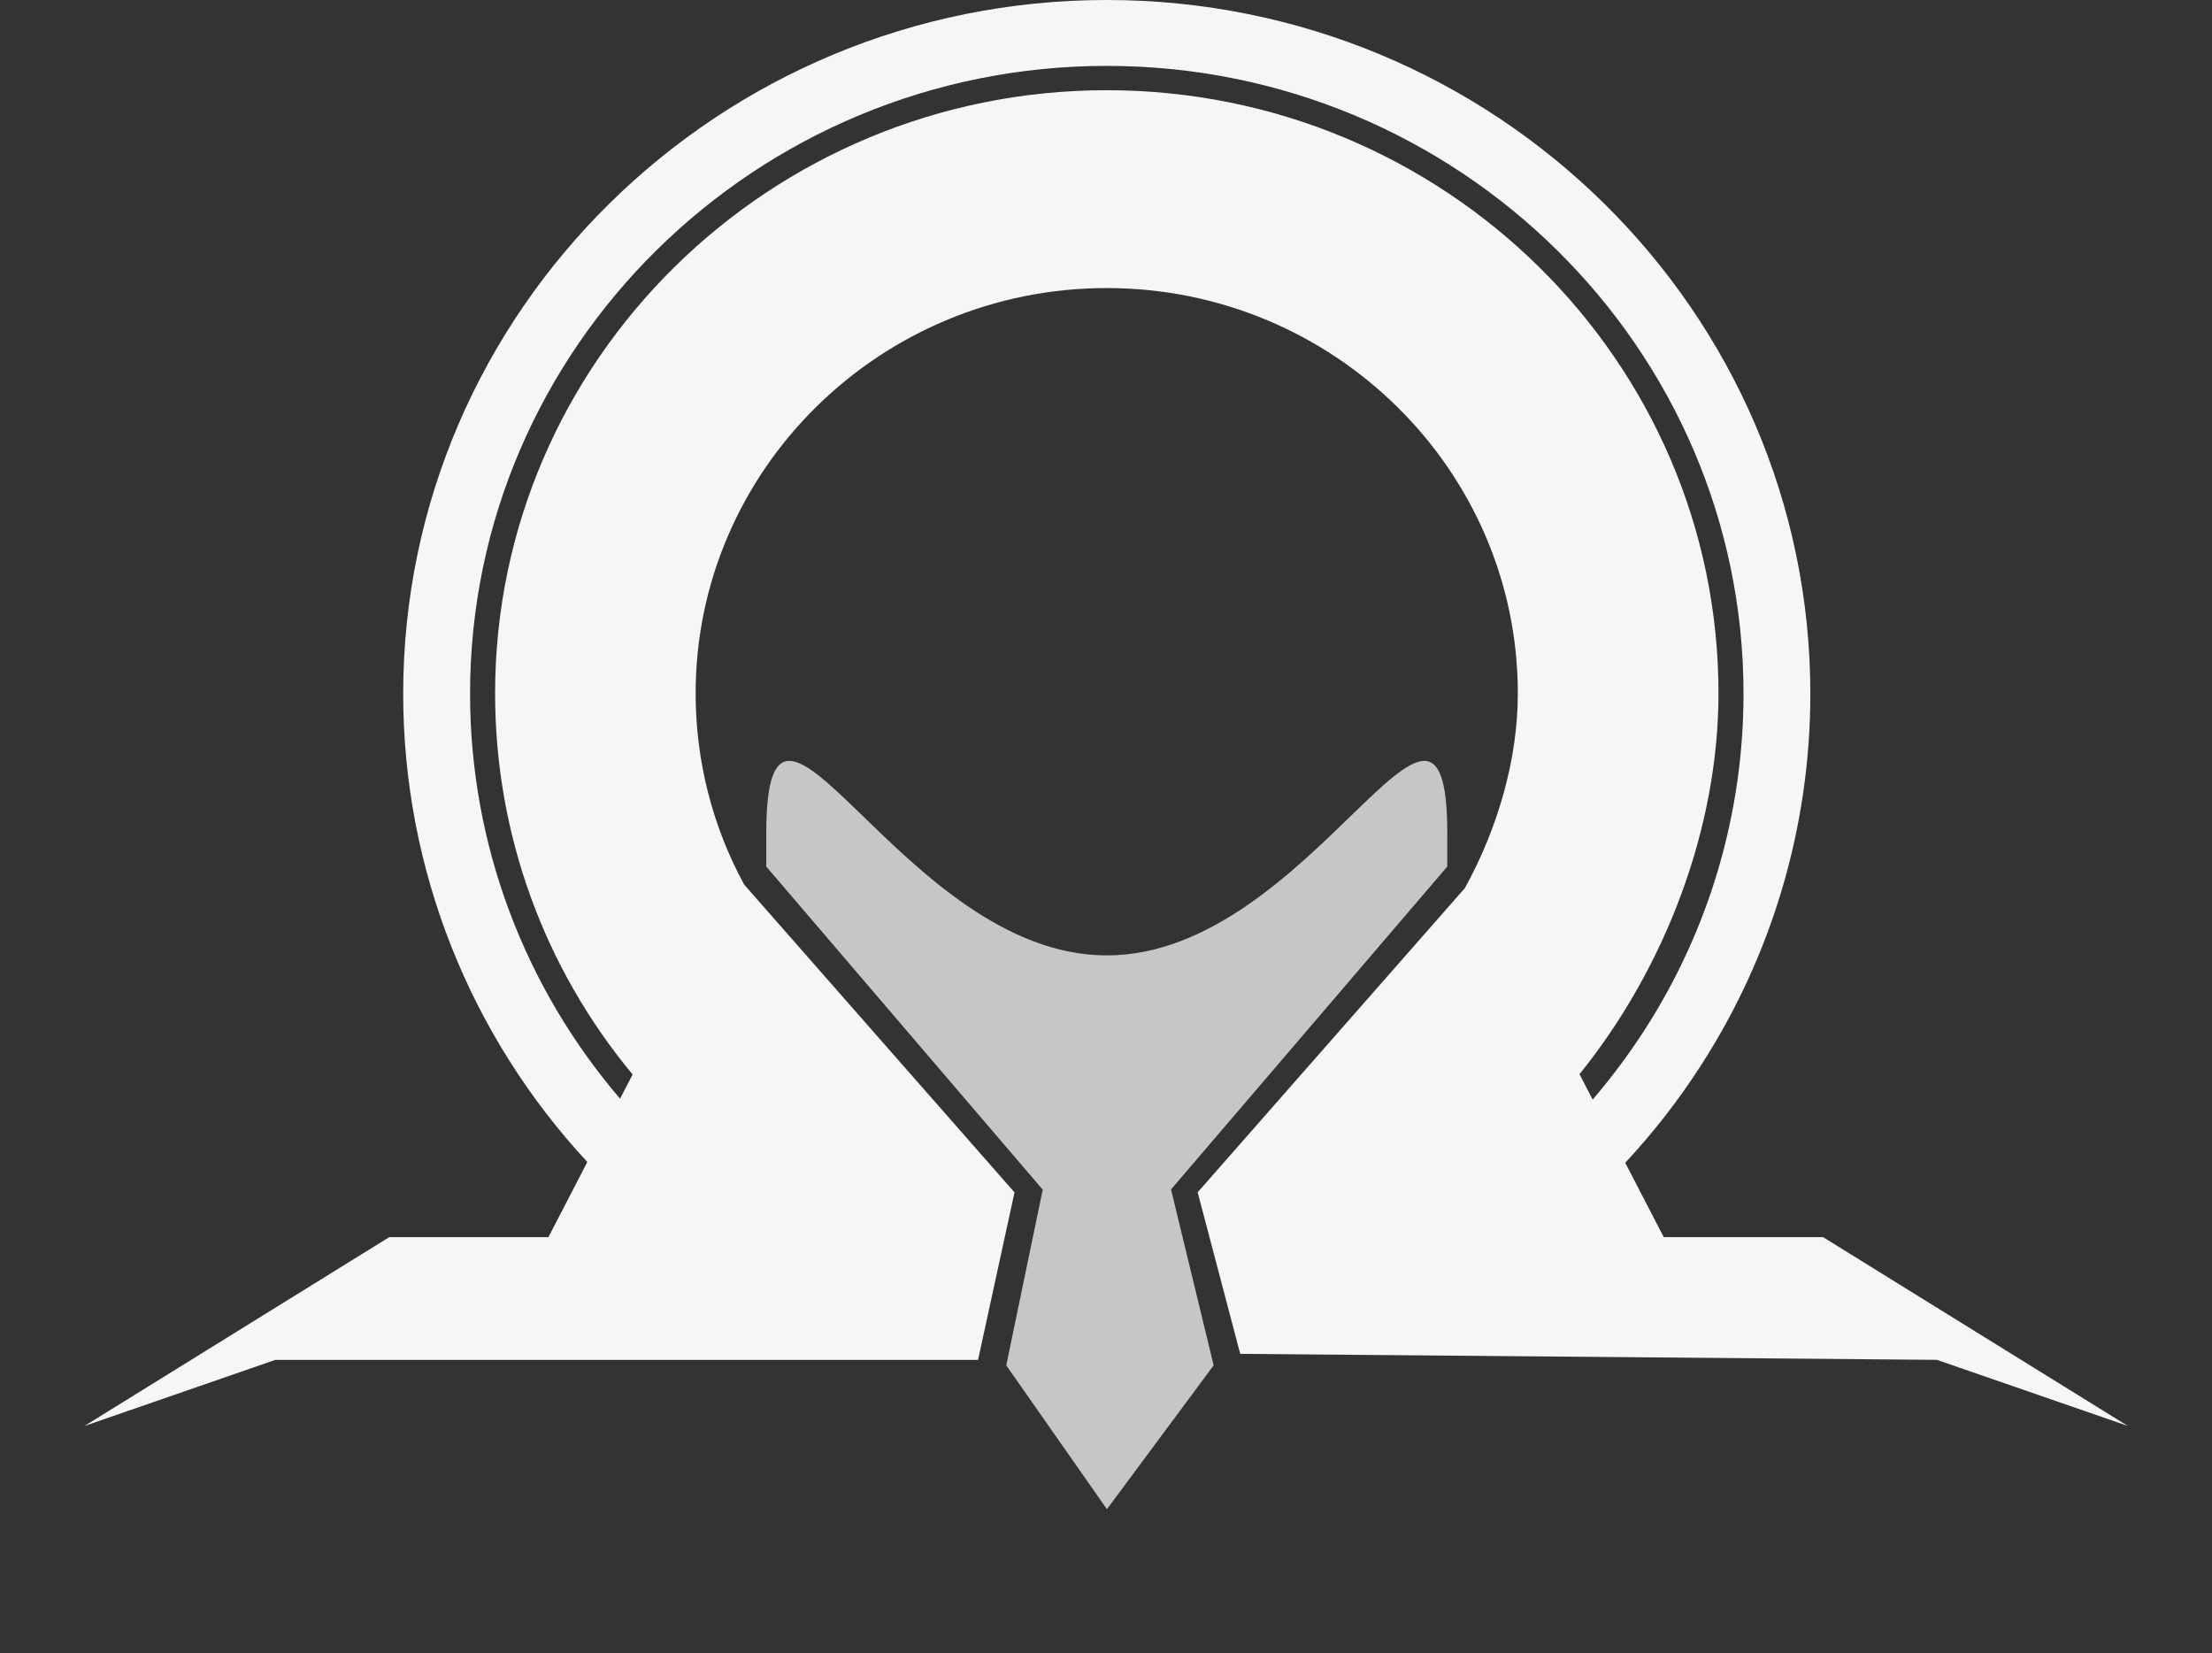
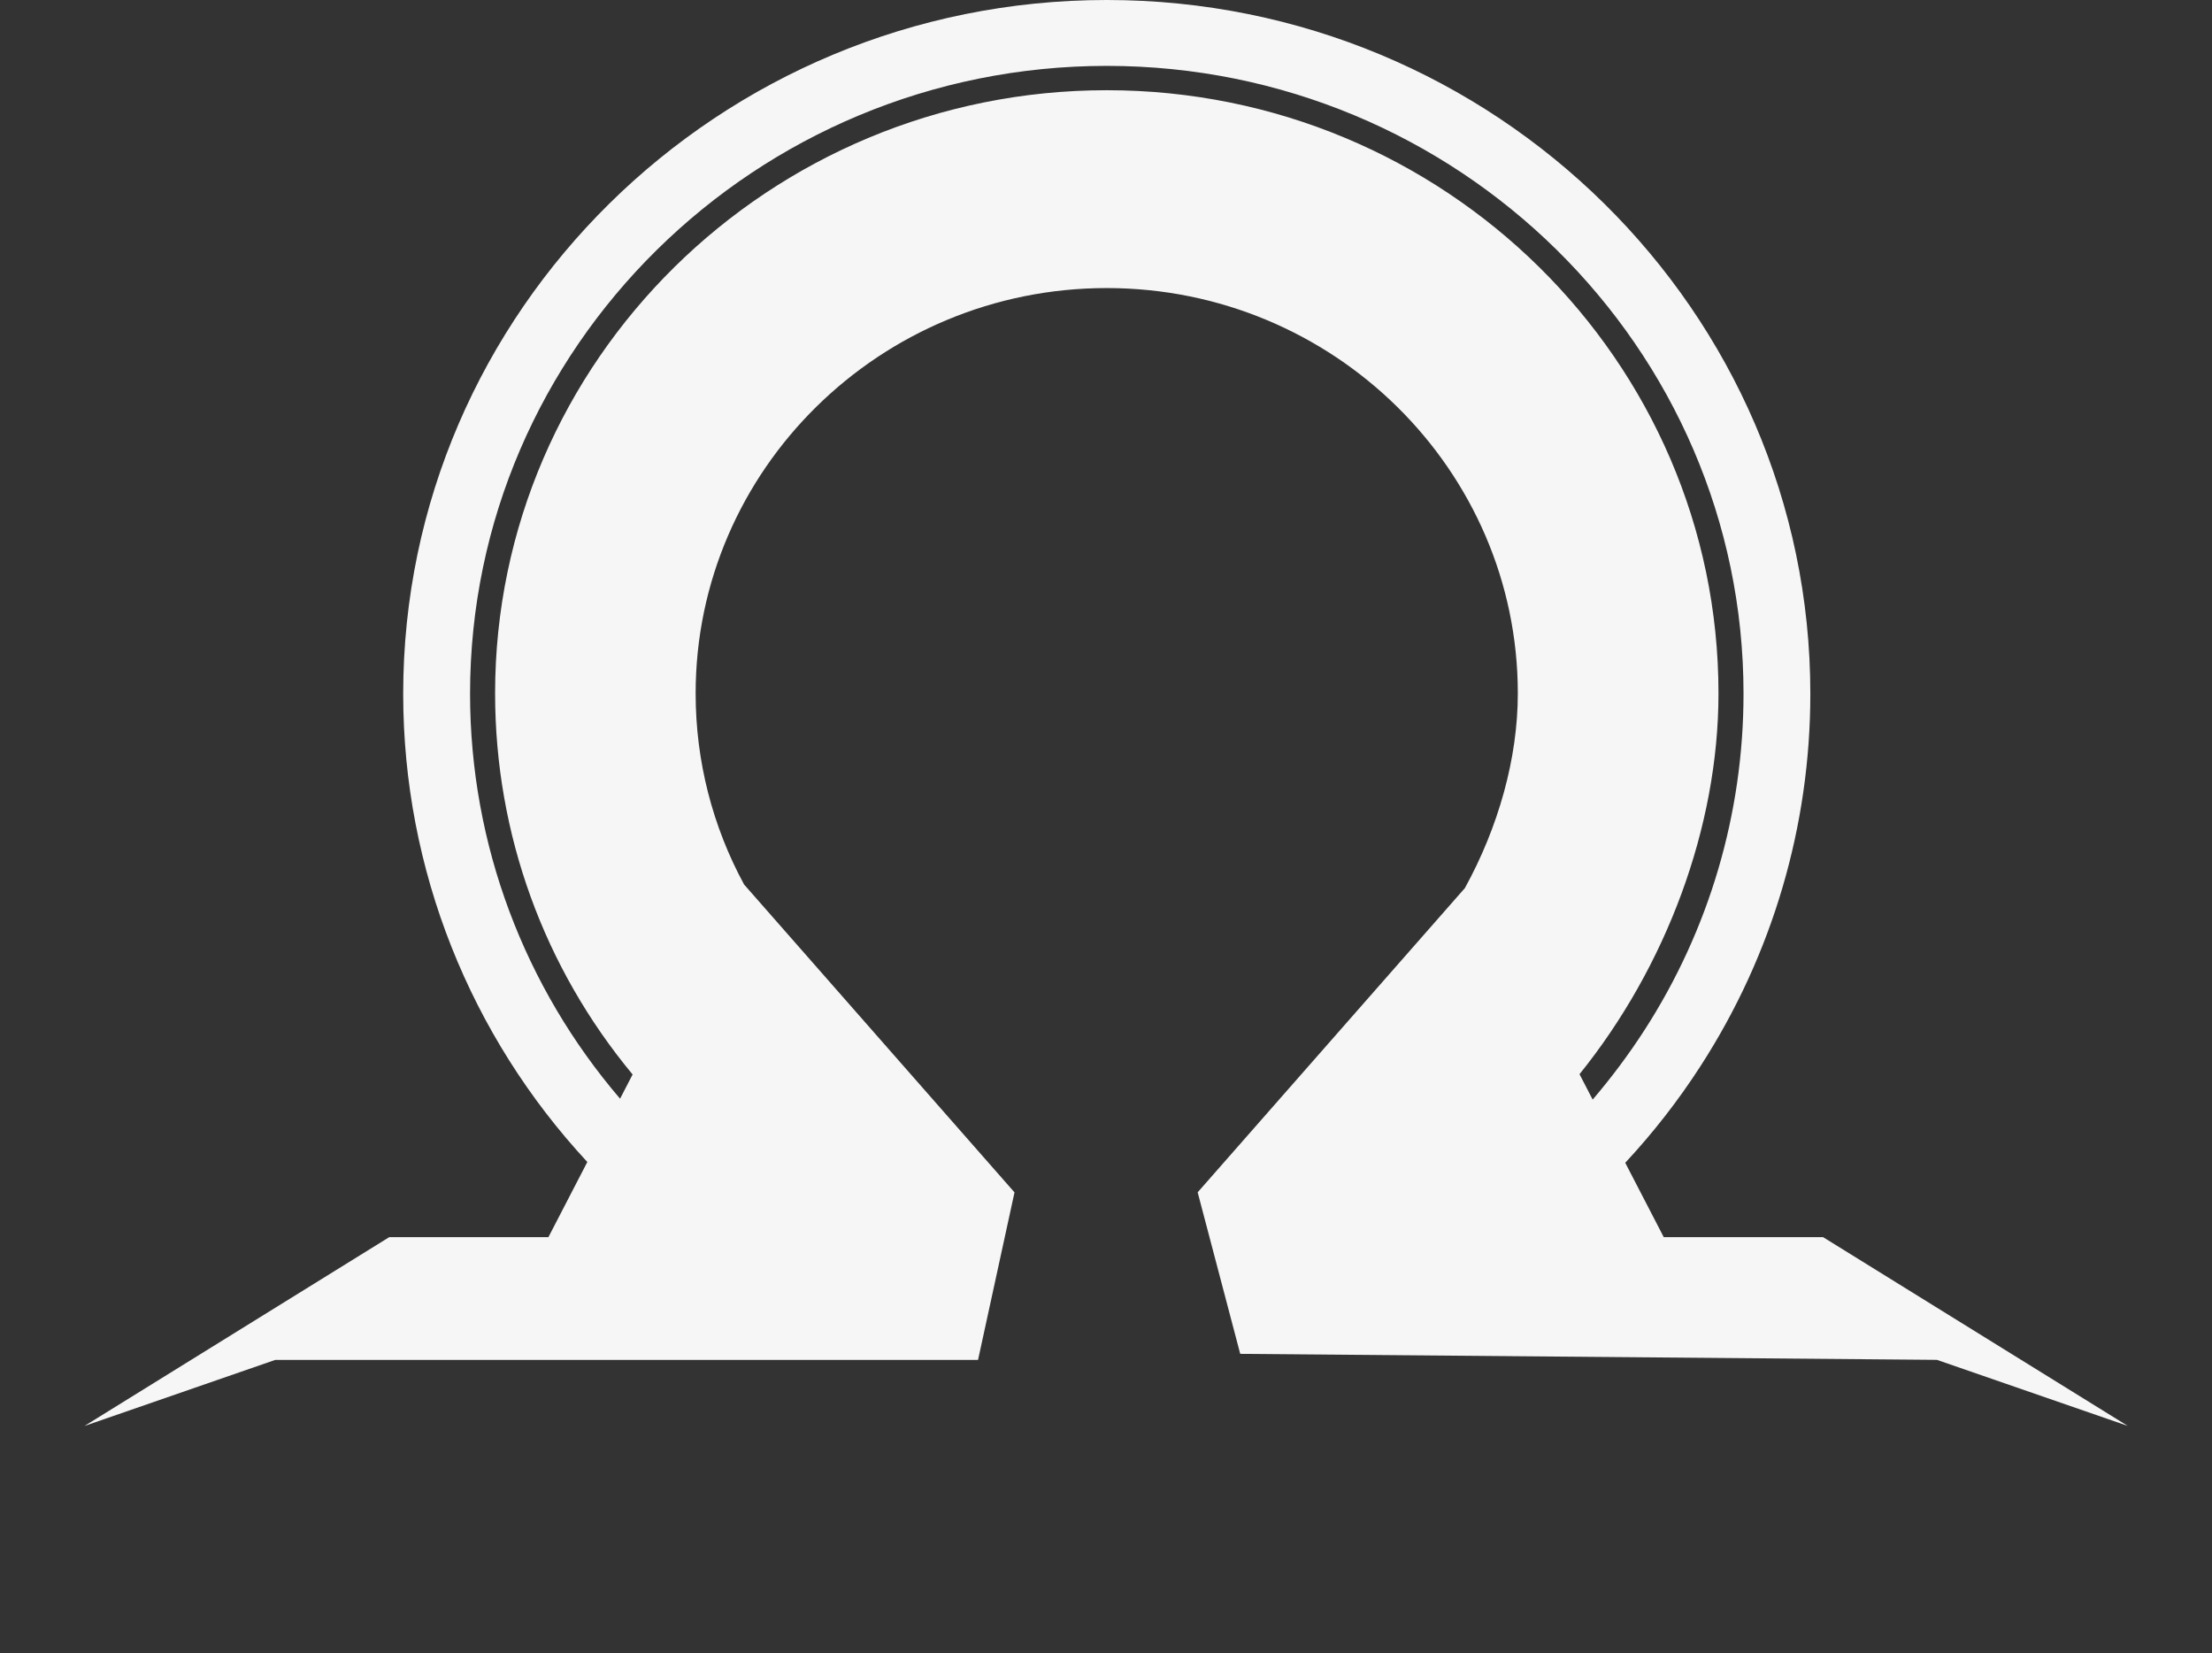
<svg xmlns="http://www.w3.org/2000/svg" width="91" height="68" viewBox="0 0 91 68" fill="none">
  <rect x="0" y="0" width="91" height="68" fill="#333333" stroke="none" />
-   <path d="M59.541 34.292C59.541 25.348 53.96 39.3 45.532 39.3C37.105 39.3 31.524 25.348 31.524 34.292V35.646L42.897 48.937L41.396 56.163L45.538 62.08L49.929 56.163L48.178 48.937H48.166L59.539 35.646V34.292H59.541Z" fill="#C6C6C6" />
  <path d="M74.996 50.89H68.446L66.861 47.83C68.009 46.597 69.052 45.261 69.969 43.836C72.918 39.267 74.476 33.979 74.476 28.54C74.478 12.803 61.492 0 45.532 0C29.573 0 16.587 12.803 16.587 28.538C16.587 35.799 19.36 42.623 24.162 47.798L22.561 50.89H16.012L3.476 58.656L11.323 55.939H40.236L41.736 49.048L30.611 36.383C29.318 34.001 28.618 31.316 28.618 28.523C28.618 19.329 36.205 11.849 45.53 11.849C54.855 11.849 62.442 19.329 62.442 28.523C62.442 31.205 61.637 34.036 60.264 36.531L49.271 49.045L51.022 55.69L79.684 55.937L87.532 58.653L74.996 50.887V50.89ZM45.532 3.711C31.656 3.711 20.368 14.84 20.368 28.52C20.368 34.322 22.386 39.815 26.025 44.198L25.509 45.194C21.586 40.614 19.338 34.753 19.338 28.535C19.338 14.295 31.088 2.71 45.532 2.71C59.977 2.71 71.727 14.295 71.727 28.535C71.727 33.456 70.317 38.244 67.651 42.376C67.004 43.377 66.291 44.331 65.521 45.231L64.98 44.186C68.541 39.77 70.697 34.026 70.697 28.52C70.697 14.84 59.409 3.711 45.532 3.711Z" fill="#F6F6F6" />
</svg>